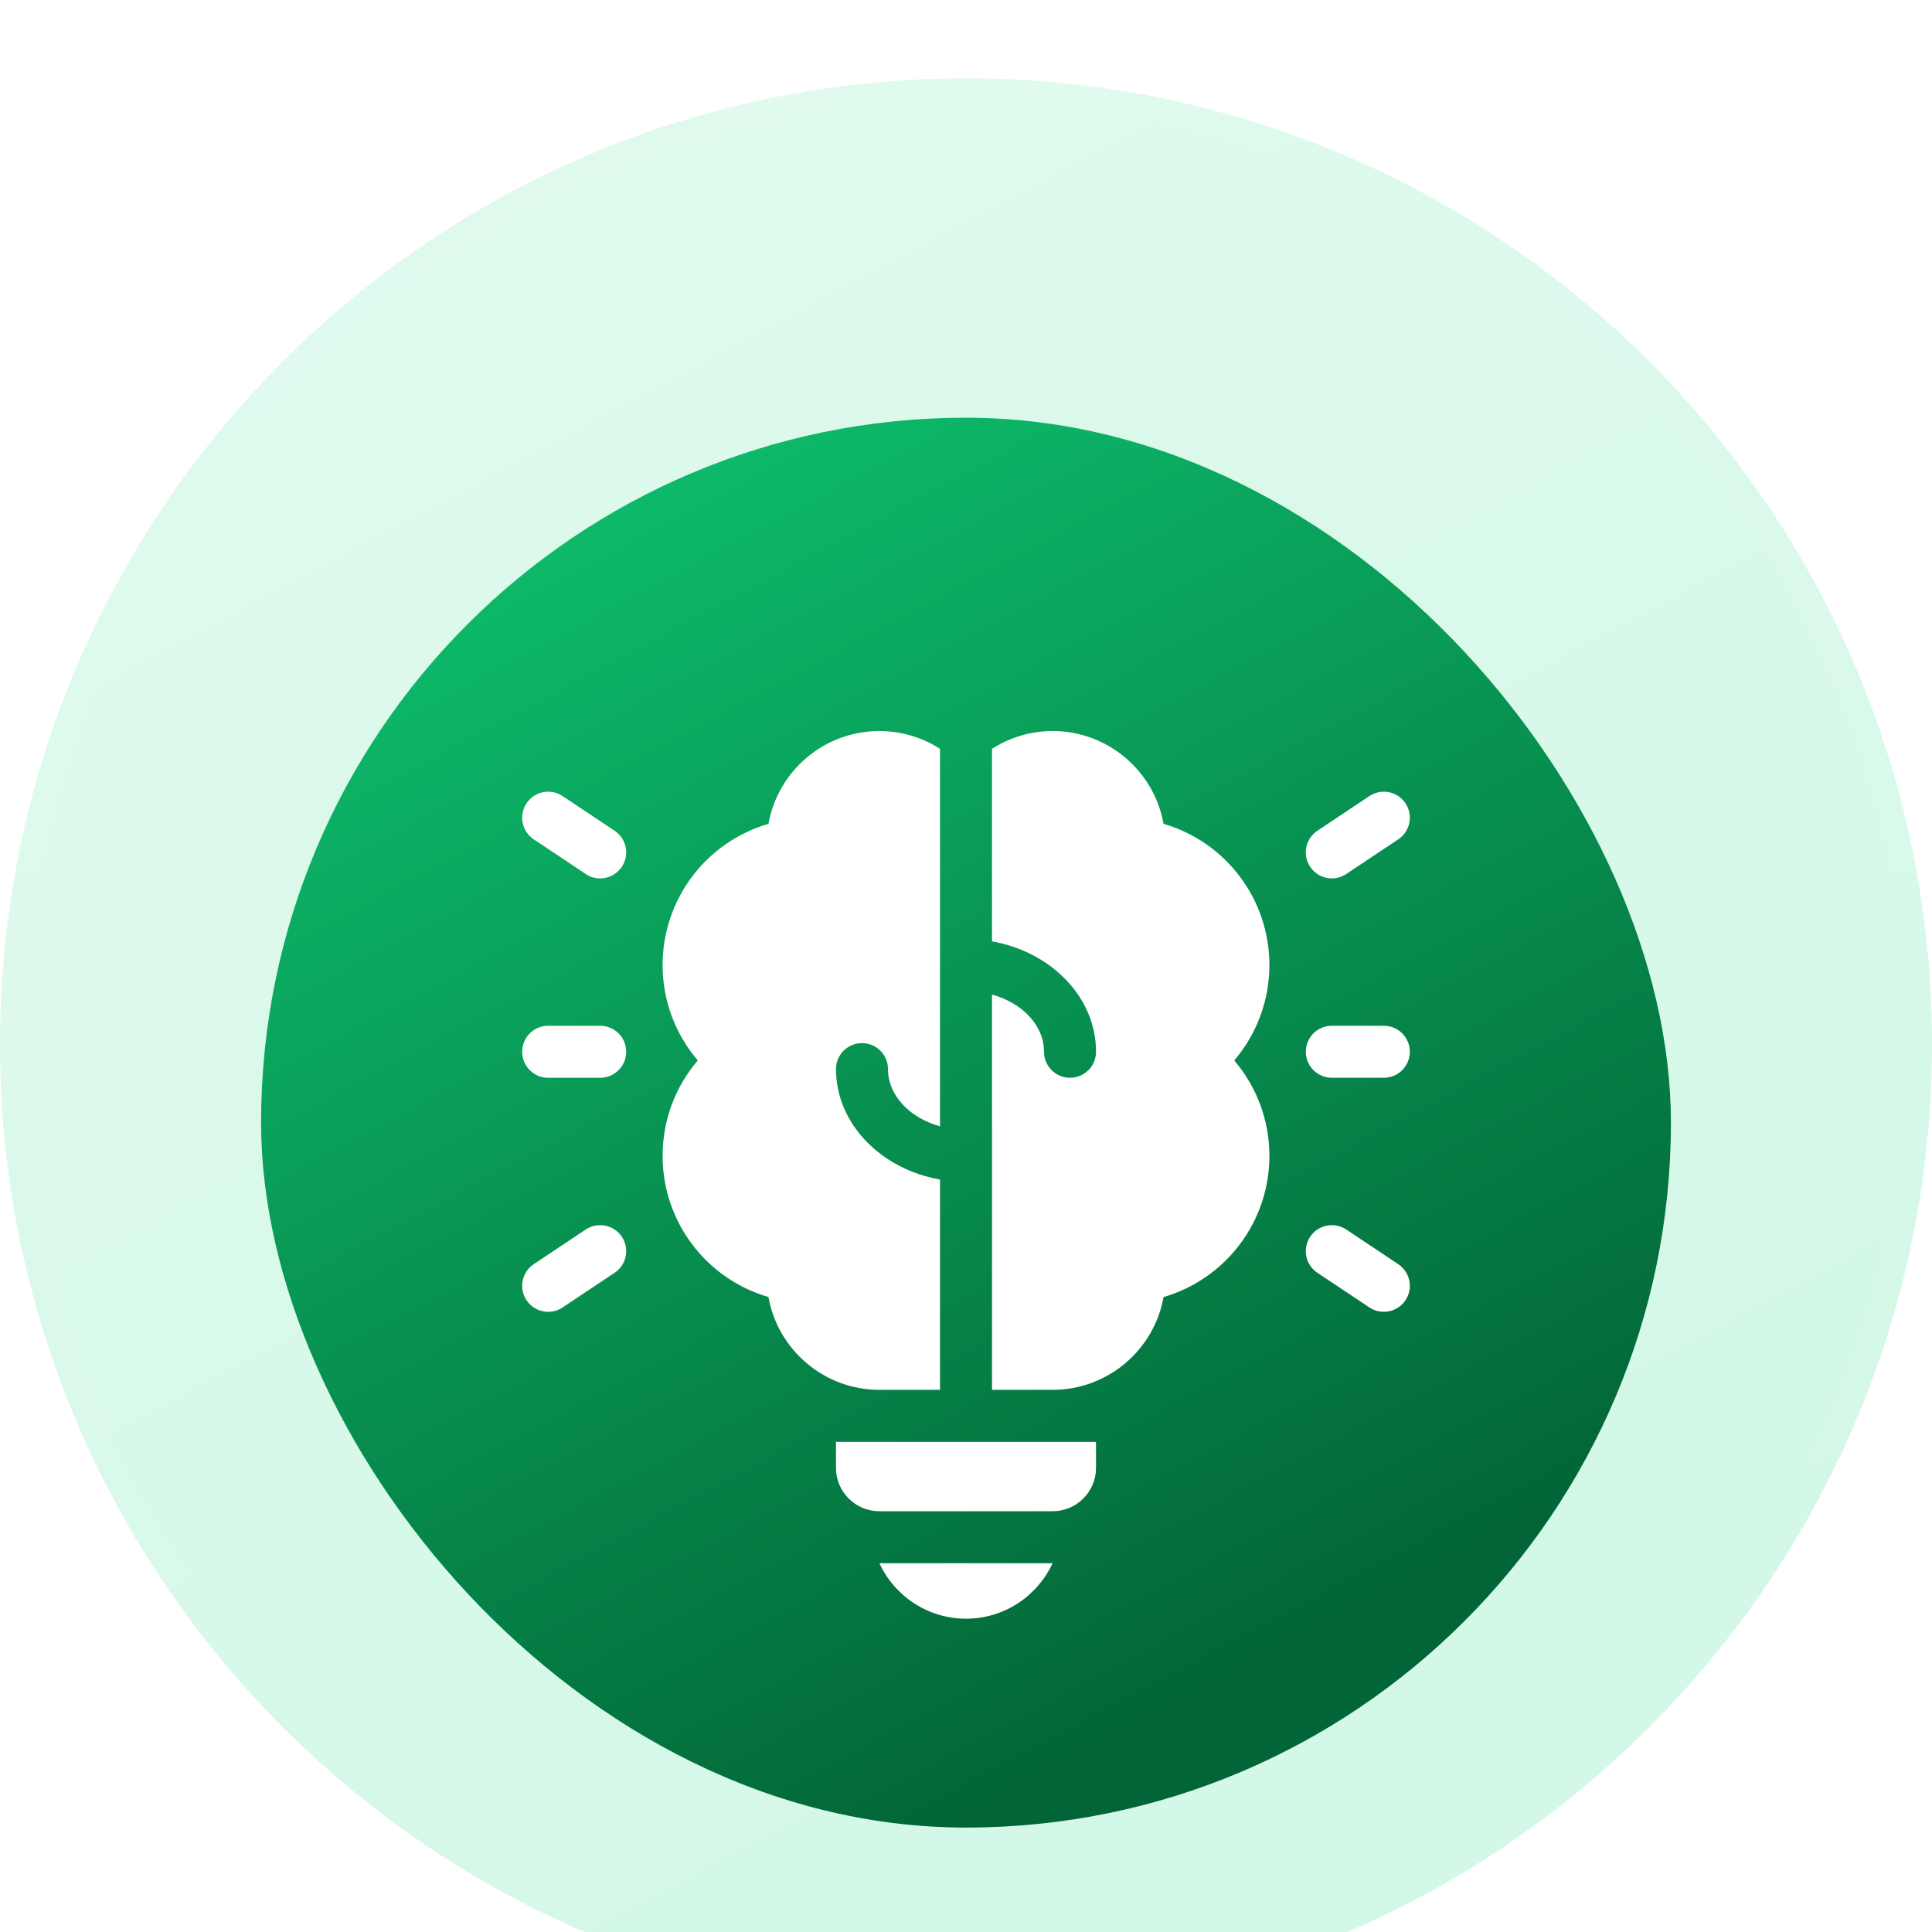
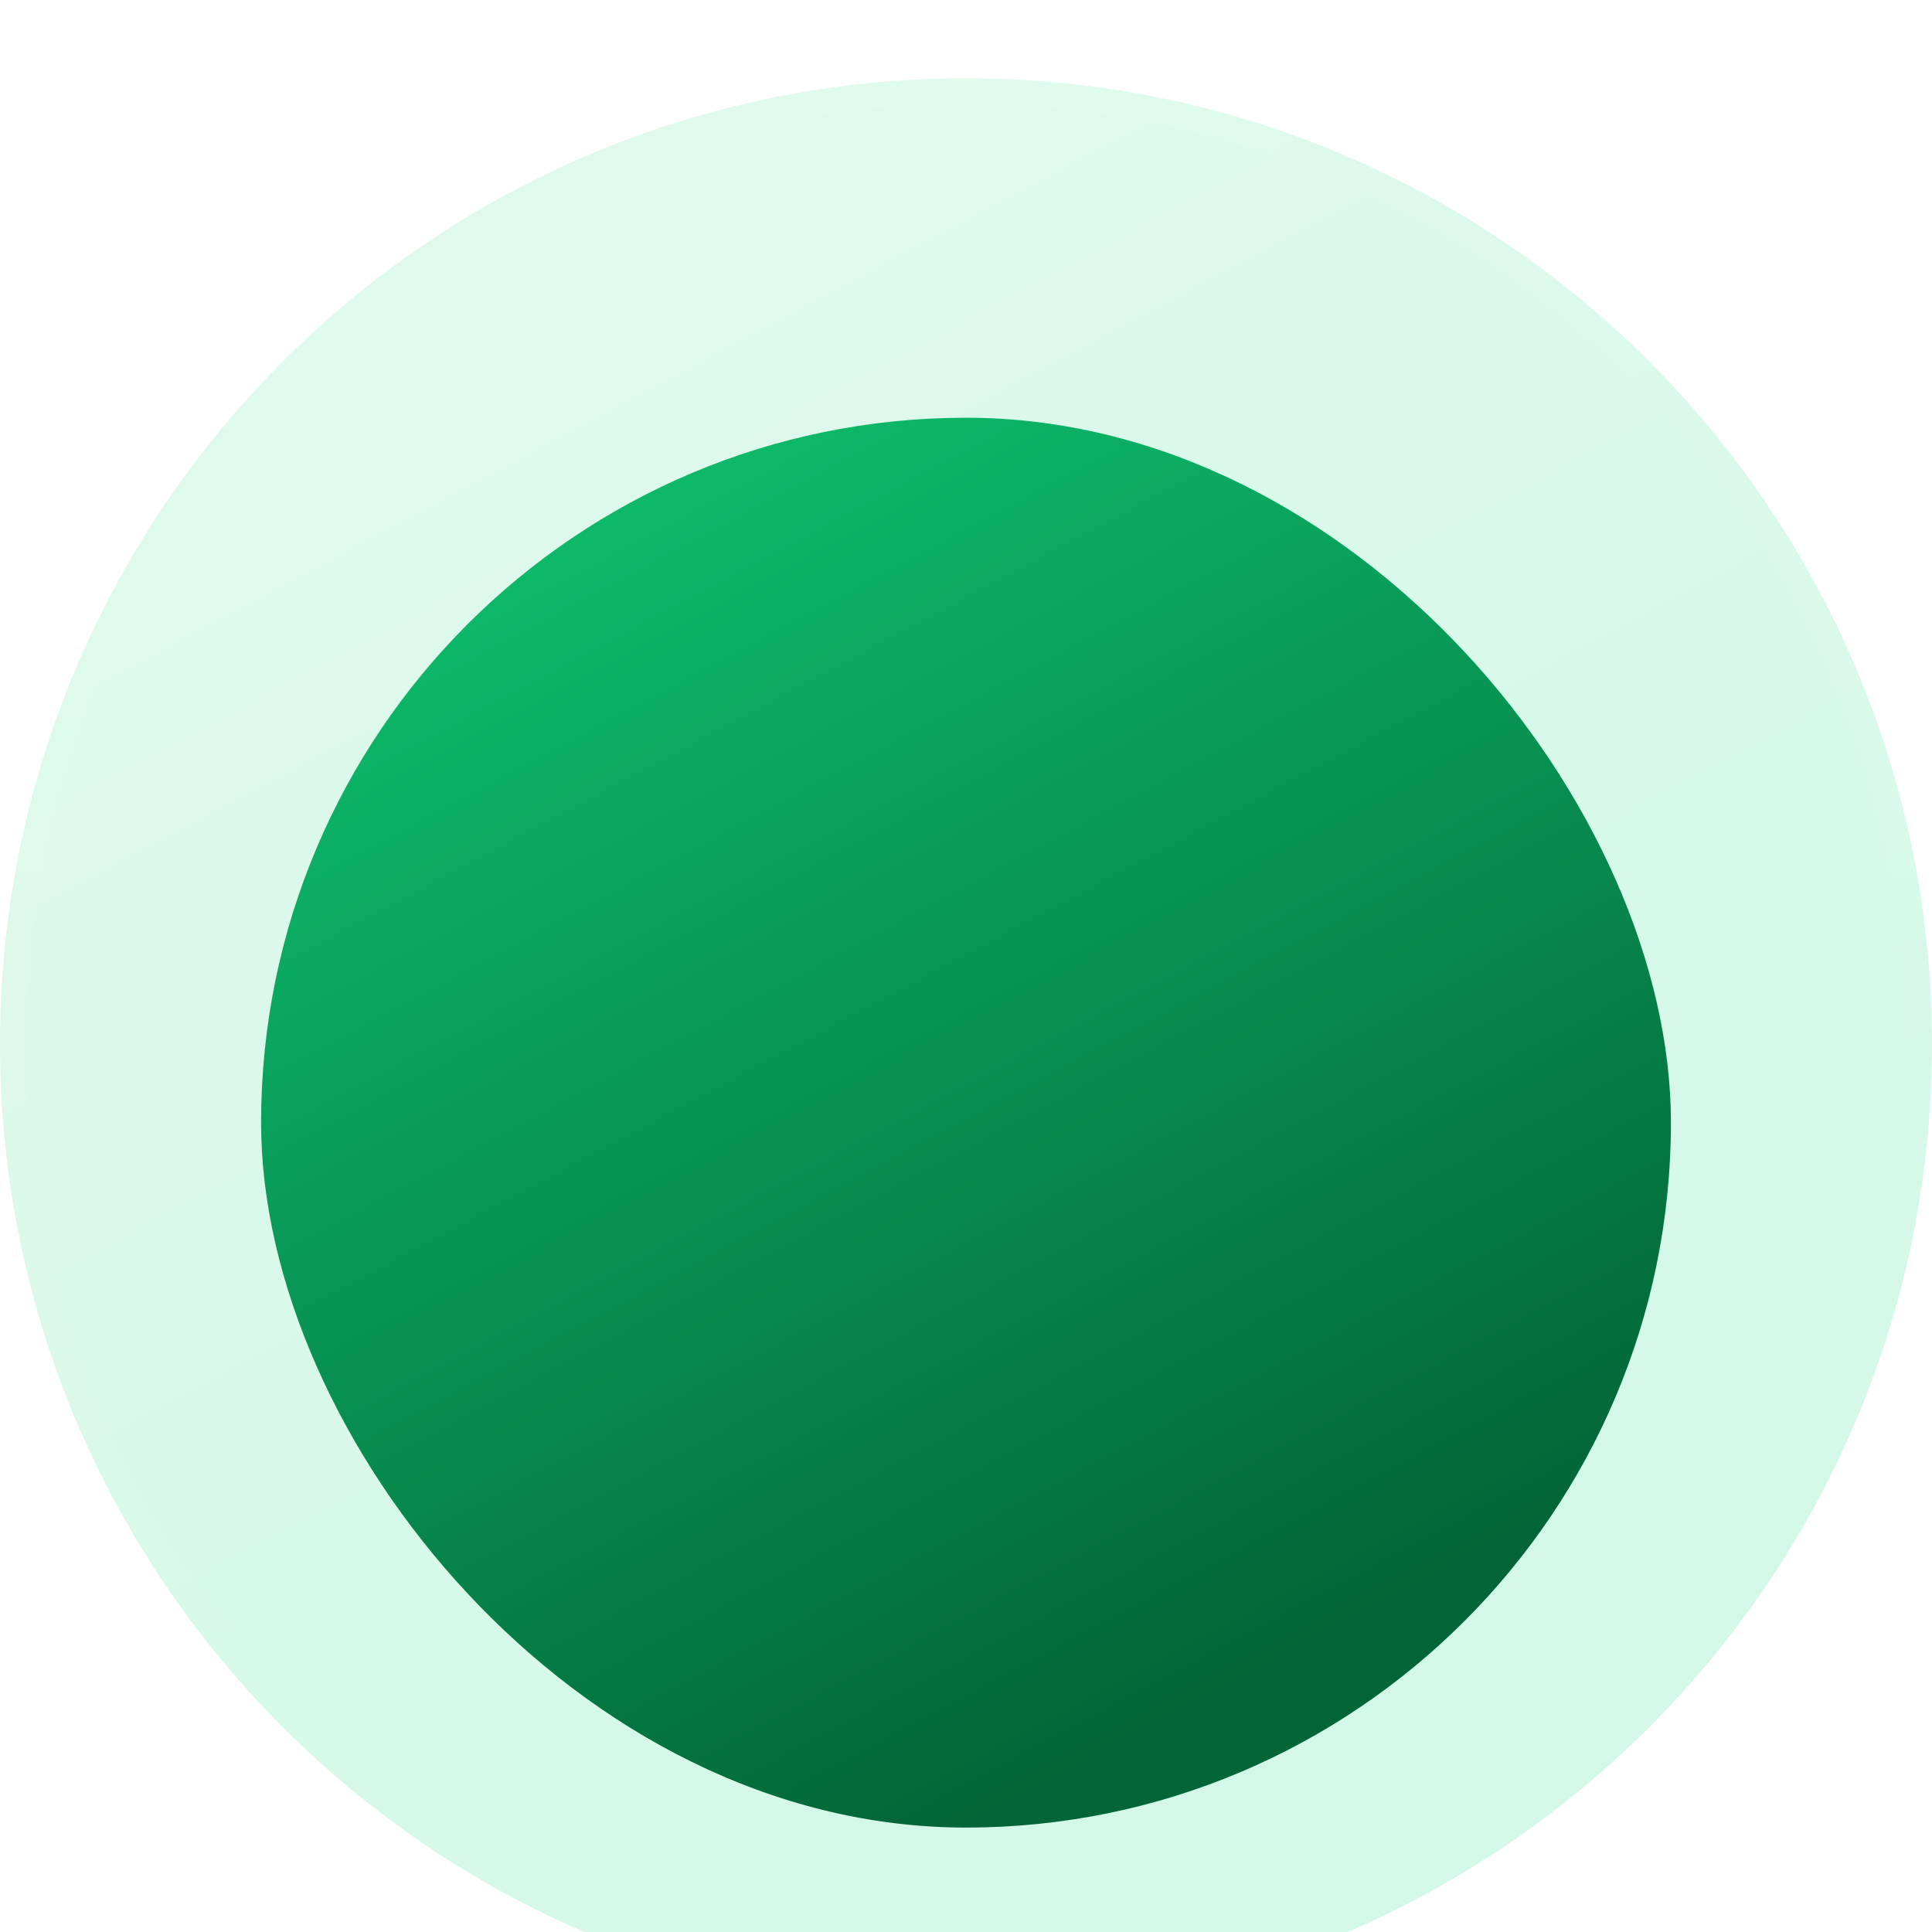
<svg xmlns="http://www.w3.org/2000/svg" width="74" height="74" viewBox="0 0 74 74" fill="none">
  <g filter="url(#filter0_ii_6225_57999)">
    <path d="M0 37C0 16.566 16.566 0 37 0C57.434 0 74 16.566 74 37C74 57.434 57.434 74 37 74C16.566 74 0 57.434 0 37Z" fill="url(#paint0_linear_6225_57999)" fill-opacity="0.2" />
    <path d="M37 0.5C57.158 0.5 73.5 16.842 73.5 37C73.5 57.158 57.158 73.5 37 73.5C16.842 73.5 0.5 57.158 0.5 37C0.5 16.842 16.842 0.5 37 0.5Z" stroke="url(#paint1_linear_6225_57999)" stroke-opacity="0.05" />
    <g filter="url(#filter1_ii_6225_57999)">
      <rect x="10" y="10" width="54" height="54" rx="27" fill="url(#paint2_linear_6225_57999)" />
      <g filter="url(#filter2_dd_6225_57999)">
-         <path d="M37 54C38.469 54 39.737 53.128 40.316 51.875H33.684C34.263 53.128 35.531 54 37 54ZM36.004 45.234V37.179C33.733 36.778 32.02 35.034 32.02 32.949C32.02 32.399 32.466 31.953 33.016 31.953C33.566 31.953 34.012 32.399 34.012 32.949C34.012 33.959 34.845 34.82 36.004 35.14V20.681C35.31 20.236 34.504 20 33.68 20C31.585 20 29.798 21.513 29.434 23.554C27.035 24.256 25.379 26.45 25.379 28.965C25.379 30.31 25.855 31.595 26.726 32.617C25.855 33.639 25.379 34.925 25.379 36.27C25.379 38.785 27.035 40.979 29.434 41.68C29.798 43.722 31.585 45.234 33.68 45.234H36.004ZM32.02 48.223C32.02 49.139 32.763 49.883 33.68 49.883H40.32C41.237 49.883 41.98 49.139 41.98 48.223V47.227H32.02V48.223ZM44.566 23.554C44.202 21.513 42.415 20 40.32 20C39.496 20 38.69 20.236 37.996 20.681V28.056C40.267 28.457 41.98 30.201 41.98 32.285C41.98 32.835 41.535 33.281 40.984 33.281C40.434 33.281 39.988 32.835 39.988 32.285C39.988 31.275 39.156 30.414 37.996 30.094V45.234H40.32C42.415 45.234 44.202 43.722 44.566 41.68C46.965 40.979 48.621 38.785 48.621 36.27C48.621 34.925 48.145 33.639 47.274 32.617C48.145 31.595 48.621 30.31 48.621 28.965C48.621 26.45 46.965 24.256 44.566 23.554ZM51.013 25.645C50.691 25.645 50.375 25.489 50.183 25.201C49.878 24.743 50.001 24.125 50.459 23.82L52.451 22.492C52.909 22.186 53.528 22.31 53.833 22.768C54.138 23.226 54.014 23.844 53.556 24.149L51.564 25.477C51.401 25.587 51.209 25.645 51.013 25.645ZM53.003 42.246C52.806 42.246 52.615 42.188 52.451 42.079L50.459 40.751C50.001 40.446 49.878 39.827 50.183 39.369C50.488 38.912 51.106 38.788 51.564 39.093L53.556 40.421C54.014 40.726 54.138 41.345 53.833 41.803C53.641 42.09 53.325 42.246 53.003 42.246ZM22.988 25.645C22.791 25.645 22.599 25.587 22.436 25.477L20.444 24.149C19.986 23.844 19.862 23.226 20.167 22.768C20.473 22.31 21.091 22.186 21.549 22.492L23.541 23.82C23.999 24.125 24.122 24.743 23.817 25.201C23.625 25.489 23.309 25.645 22.988 25.645ZM20.997 42.246C20.675 42.246 20.359 42.09 20.167 41.803C19.862 41.345 19.986 40.726 20.444 40.421L22.436 39.093C22.893 38.788 23.512 38.912 23.817 39.369C24.122 39.827 23.999 40.446 23.541 40.751L21.549 42.079C21.386 42.188 21.194 42.246 20.997 42.246ZM22.988 33.281H20.996C20.446 33.281 20 32.835 20 32.285C20 31.735 20.446 31.289 20.996 31.289H22.988C23.538 31.289 23.985 31.735 23.985 32.285C23.985 32.835 23.538 33.281 22.988 33.281ZM53.004 33.281H51.012C50.462 33.281 50.016 32.835 50.016 32.285C50.016 31.735 50.462 31.289 51.012 31.289H53.004C53.554 31.289 54 31.735 54 32.285C54 32.835 53.554 33.281 53.004 33.281Z" fill="white" />
-       </g>
+         </g>
    </g>
  </g>
  <defs>
    <filter id="filter0_ii_6225_57999" x="0" y="0" width="74" height="76" filterUnits="userSpaceOnUse" color-interpolation-filters="sRGB">
      <feFlood flood-opacity="0" result="BackgroundImageFix" />
      <feBlend mode="normal" in="SourceGraphic" in2="BackgroundImageFix" result="shape" />
      <feColorMatrix in="SourceAlpha" type="matrix" values="0 0 0 0 0 0 0 0 0 0 0 0 0 0 0 0 0 0 127 0" result="hardAlpha" />
      <feOffset dy="2" />
      <feGaussianBlur stdDeviation="2.1" />
      <feComposite in2="hardAlpha" operator="arithmetic" k2="-1" k3="1" />
      <feColorMatrix type="matrix" values="0 0 0 0 1 0 0 0 0 1 0 0 0 0 1 0 0 0 0.1 0" />
      <feBlend mode="normal" in2="shape" result="effect1_innerShadow_6225_57999" />
      <feColorMatrix in="SourceAlpha" type="matrix" values="0 0 0 0 0 0 0 0 0 0 0 0 0 0 0 0 0 0 127 0" result="hardAlpha" />
      <feOffset dy="1" />
      <feGaussianBlur stdDeviation="1" />
      <feComposite in2="hardAlpha" operator="arithmetic" k2="-1" k3="1" />
      <feColorMatrix type="matrix" values="0 0 0 0 1 0 0 0 0 1 0 0 0 0 1 0 0 0 0.03 0" />
      <feBlend mode="normal" in2="effect1_innerShadow_6225_57999" result="effect2_innerShadow_6225_57999" />
    </filter>
    <filter id="filter1_ii_6225_57999" x="10" y="10" width="54" height="56" filterUnits="userSpaceOnUse" color-interpolation-filters="sRGB">
      <feFlood flood-opacity="0" result="BackgroundImageFix" />
      <feBlend mode="normal" in="SourceGraphic" in2="BackgroundImageFix" result="shape" />
      <feColorMatrix in="SourceAlpha" type="matrix" values="0 0 0 0 0 0 0 0 0 0 0 0 0 0 0 0 0 0 127 0" result="hardAlpha" />
      <feOffset dy="2" />
      <feGaussianBlur stdDeviation="2.1" />
      <feComposite in2="hardAlpha" operator="arithmetic" k2="-1" k3="1" />
      <feColorMatrix type="matrix" values="0 0 0 0 1 0 0 0 0 1 0 0 0 0 1 0 0 0 0.25 0" />
      <feBlend mode="normal" in2="shape" result="effect1_innerShadow_6225_57999" />
      <feColorMatrix in="SourceAlpha" type="matrix" values="0 0 0 0 0 0 0 0 0 0 0 0 0 0 0 0 0 0 127 0" result="hardAlpha" />
      <feOffset dy="1" />
      <feGaussianBlur stdDeviation="1" />
      <feComposite in2="hardAlpha" operator="arithmetic" k2="-1" k3="1" />
      <feColorMatrix type="matrix" values="0 0 0 0 1 0 0 0 0 1 0 0 0 0 1 0 0 0 0.1 0" />
      <feBlend mode="normal" in2="effect1_innerShadow_6225_57999" result="effect2_innerShadow_6225_57999" />
    </filter>
    <filter id="filter2_dd_6225_57999" x="18" y="19" width="38" height="38" filterUnits="userSpaceOnUse" color-interpolation-filters="sRGB">
      <feFlood flood-opacity="0" result="BackgroundImageFix" />
      <feColorMatrix in="SourceAlpha" type="matrix" values="0 0 0 0 0 0 0 0 0 0 0 0 0 0 0 0 0 0 127 0" result="hardAlpha" />
      <feOffset dy="1" />
      <feGaussianBlur stdDeviation="1" />
      <feComposite in2="hardAlpha" operator="out" />
      <feColorMatrix type="matrix" values="0 0 0 0 0.004 0 0 0 0 0.063 0 0 0 0 0.035 0 0 0 0.2 0" />
      <feBlend mode="normal" in2="BackgroundImageFix" result="effect1_dropShadow_6225_57999" />
      <feColorMatrix in="SourceAlpha" type="matrix" values="0 0 0 0 0 0 0 0 0 0 0 0 0 0 0 0 0 0 127 0" result="hardAlpha" />
      <feOffset dy="1" />
      <feGaussianBlur stdDeviation="0.5" />
      <feComposite in2="hardAlpha" operator="out" />
      <feColorMatrix type="matrix" values="0 0 0 0 0.004 0 0 0 0 0.063 0 0 0 0 0.035 0 0 0 0.1 0" />
      <feBlend mode="normal" in2="effect1_dropShadow_6225_57999" result="effect2_dropShadow_6225_57999" />
      <feBlend mode="normal" in="SourceGraphic" in2="effect2_dropShadow_6225_57999" result="shape" />
    </filter>
    <linearGradient id="paint0_linear_6225_57999" x1="-2.575" y1="-2.88201e-07" x2="37" y2="74" gradientUnits="userSpaceOnUse">
      <stop stop-color="#65E7AA" />
      <stop offset="1" stop-color="#23DC86" />
    </linearGradient>
    <linearGradient id="paint1_linear_6225_57999" x1="37" y1="0" x2="37" y2="74" gradientUnits="userSpaceOnUse">
      <stop stop-color="white" />
      <stop offset="1" stop-color="white" stop-opacity="0" />
    </linearGradient>
    <linearGradient id="paint2_linear_6225_57999" x1="8.121" y1="10" x2="37" y2="64" gradientUnits="userSpaceOnUse">
      <stop stop-color="#0FCA73" />
      <stop offset="1" stop-color="#026537" />
    </linearGradient>
  </defs>
</svg>